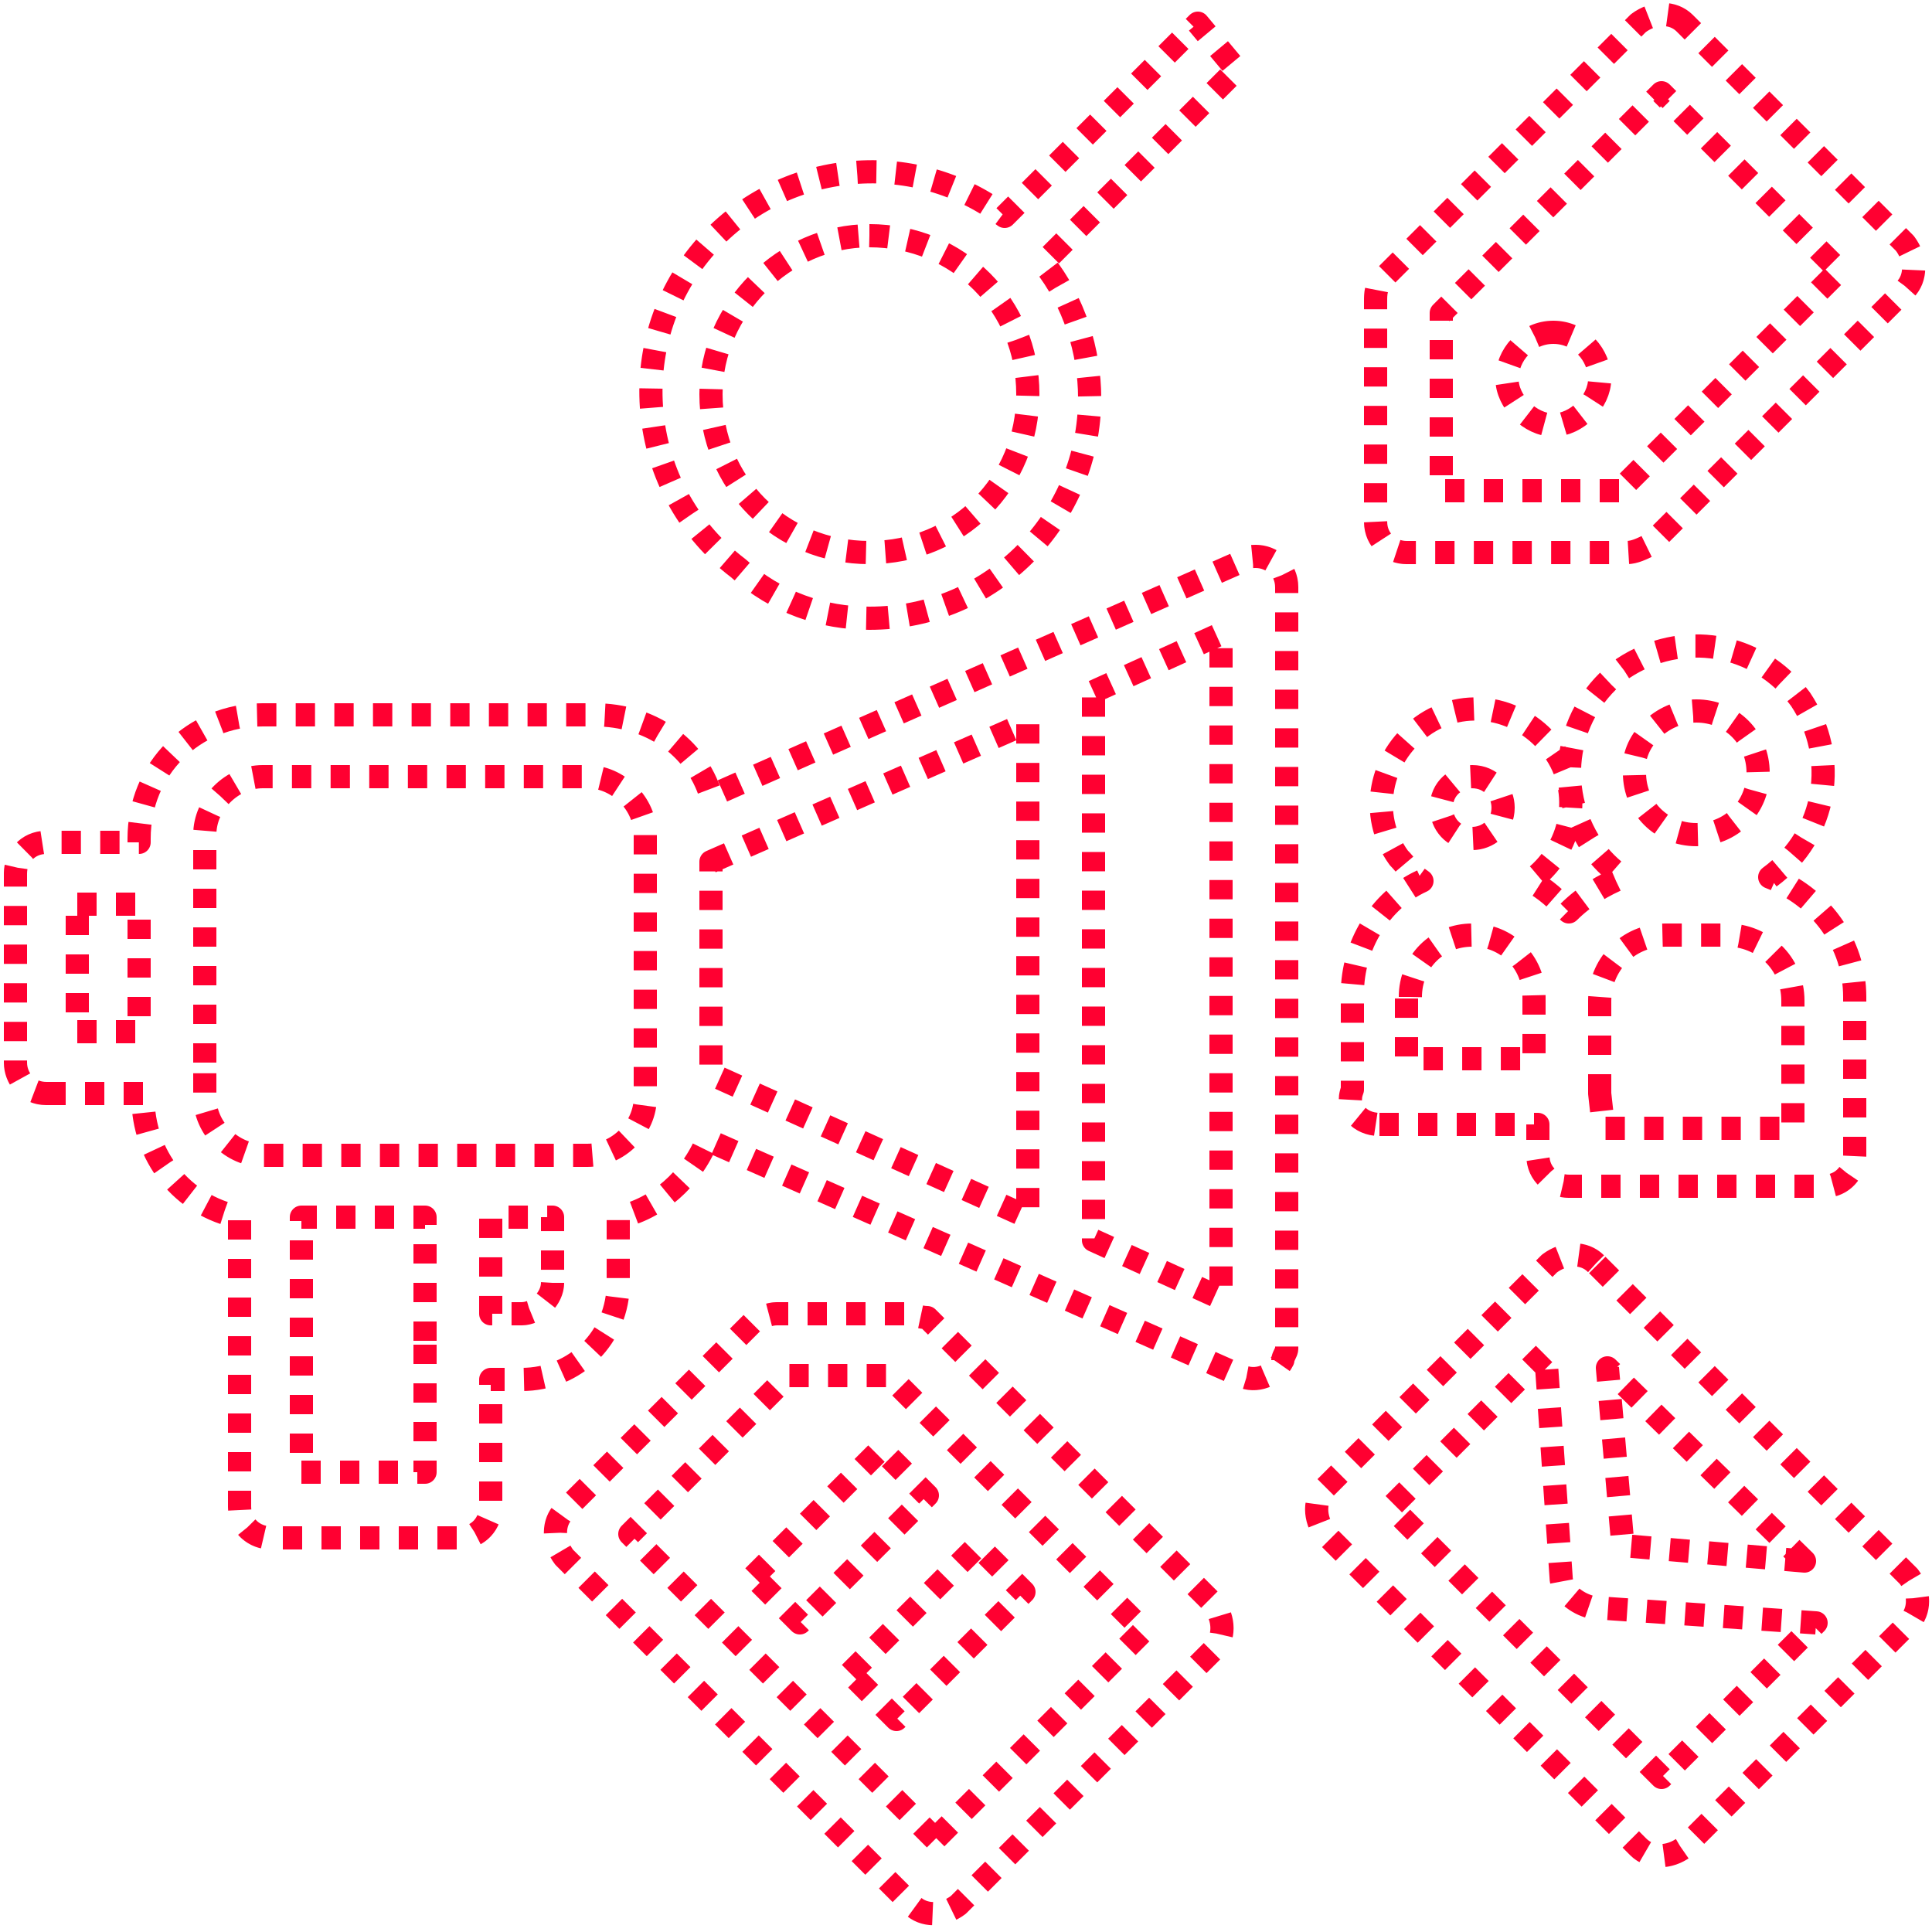
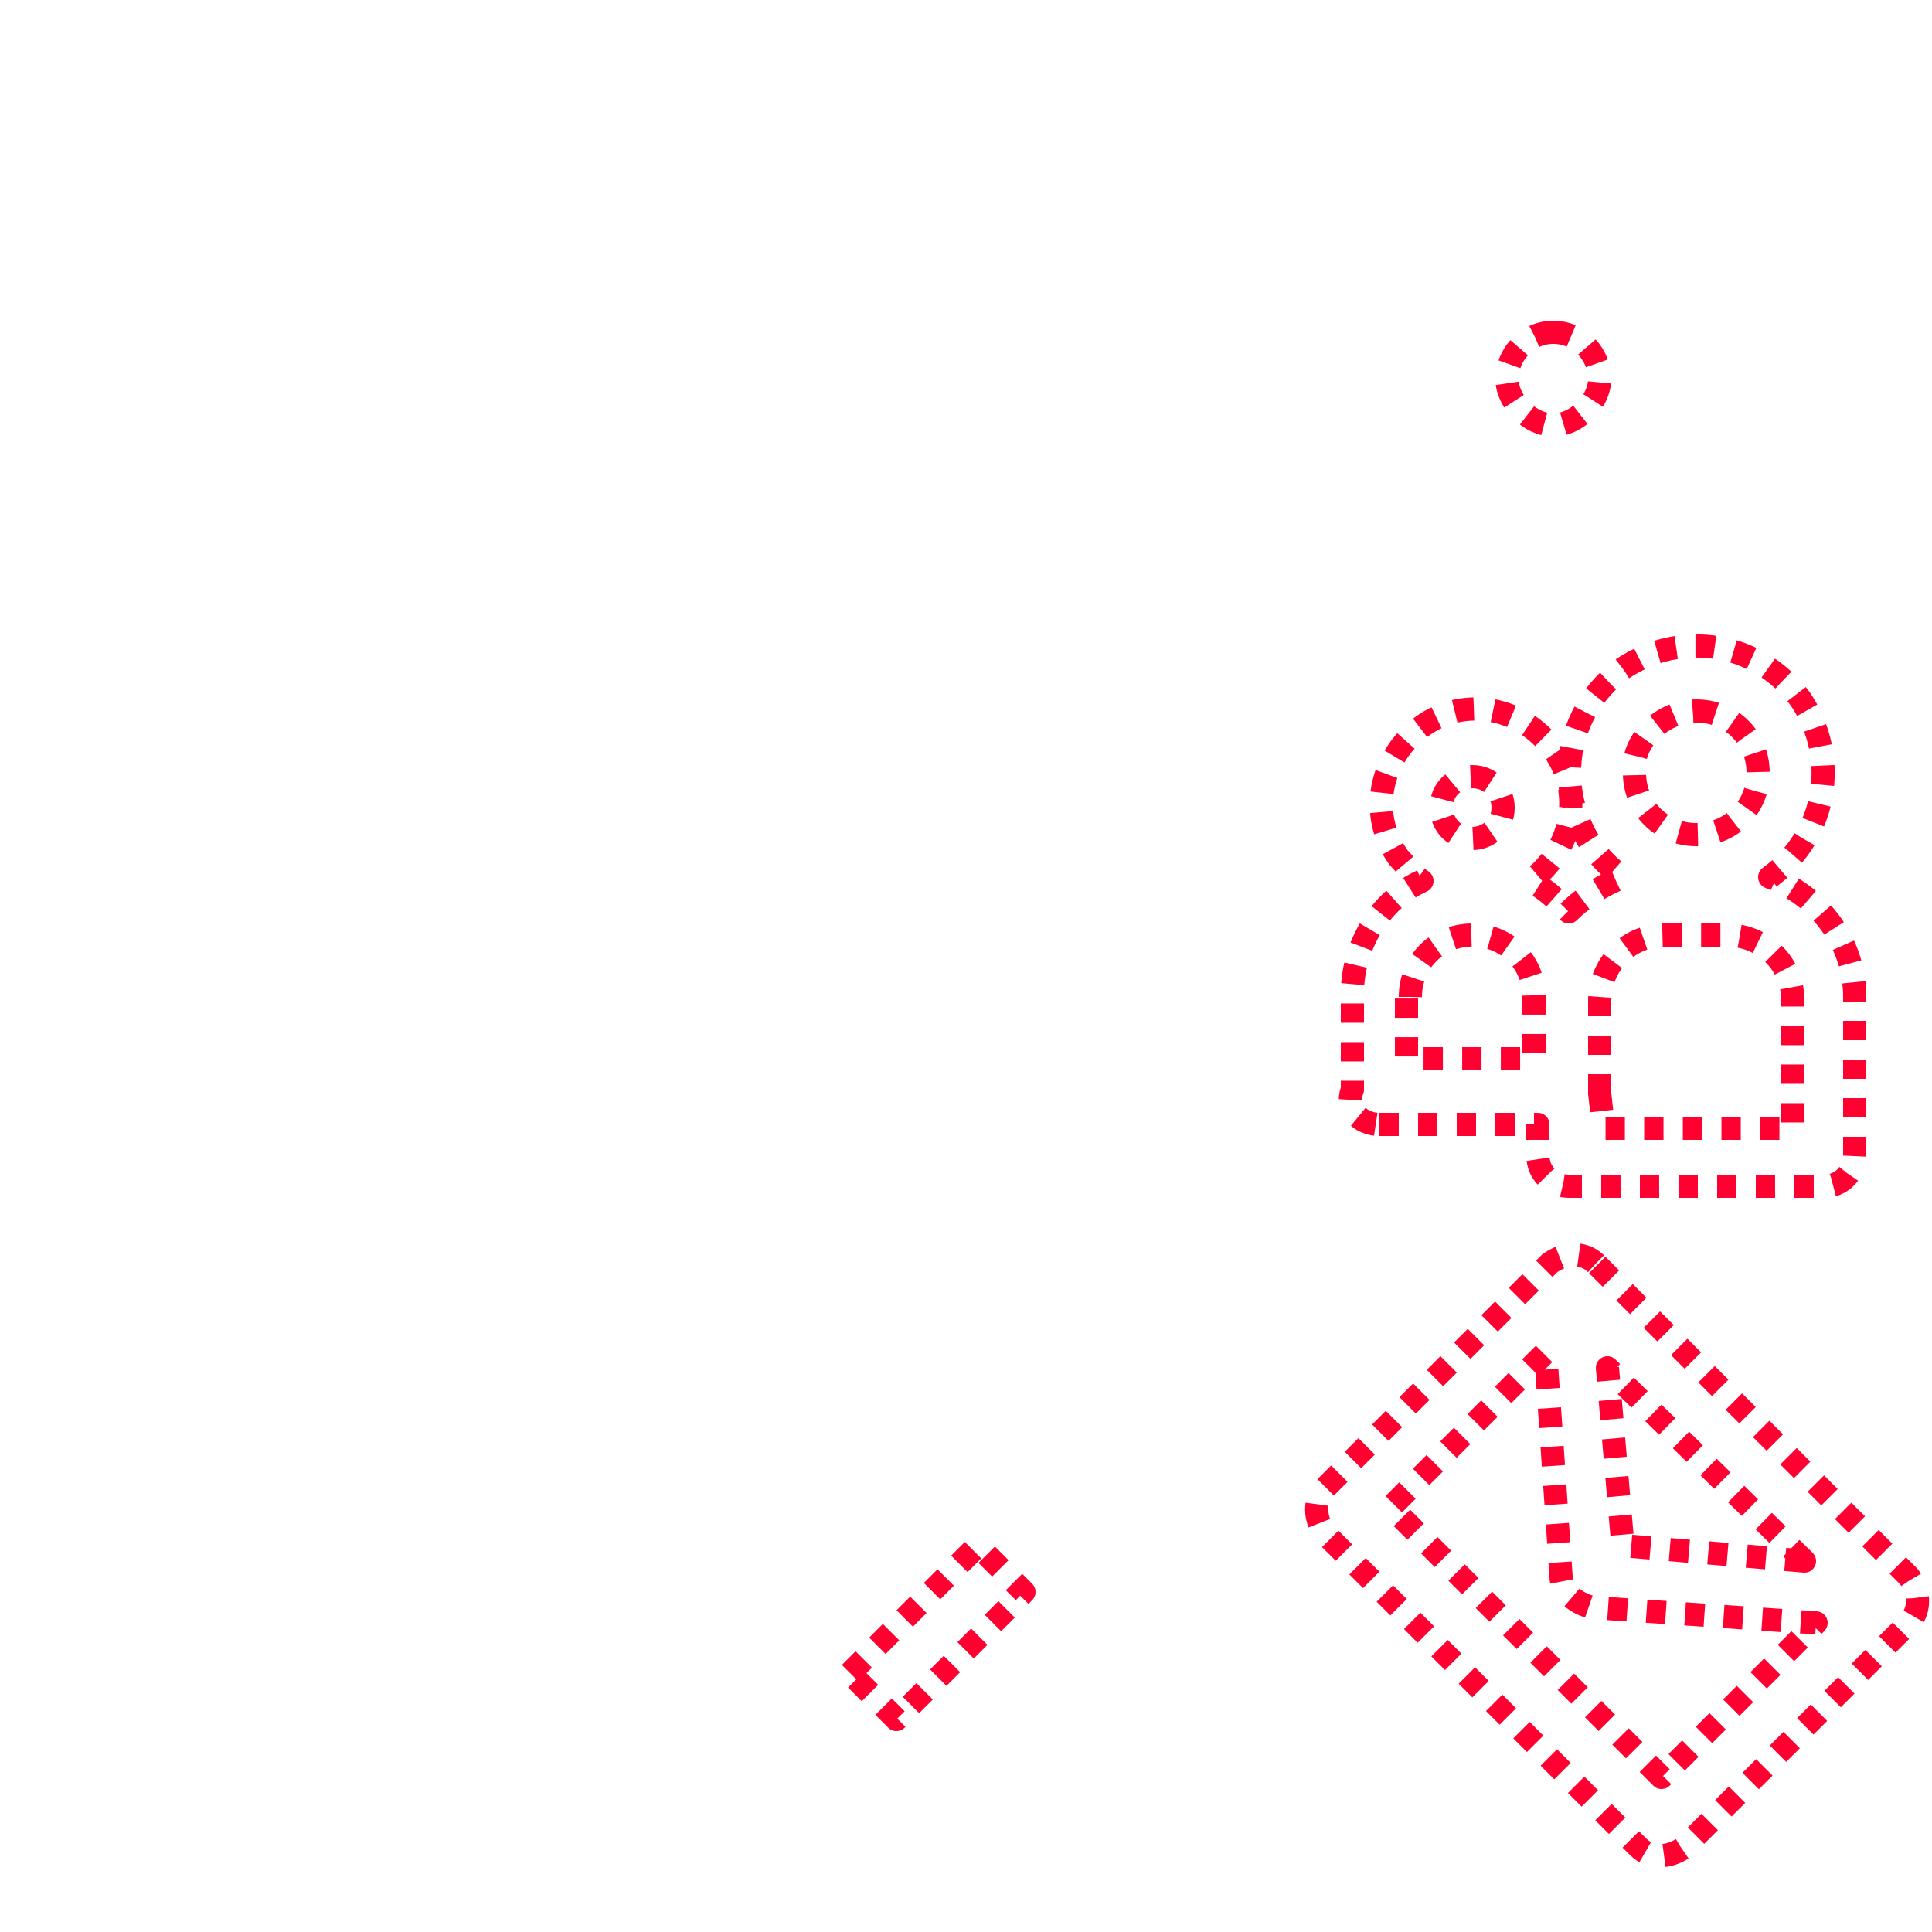
<svg xmlns="http://www.w3.org/2000/svg" version="1.1" id="Layer_1" x="0px" y="0px" width="50px" height="50px" viewBox="0 0 50 50" style="enable-background:new 0 0 50 50;" xml:space="preserve">
  <style type="text/css">
	.st0{fill:none;stroke:#FF0031;stroke-width:0.6;stroke-linejoin:round;stroke-miterlimit:10;stroke-dasharray:0.5;}
</style>
  <path class="st0" d="M40.2,8.6c-0.7,0-1.2,0.6-1.2,1.2s0.6,1.2,1.2,1.2s1.2-0.6,1.2-1.2S40.9,8.6,40.2,8.6z" />
-   <path class="st0" d="M43.6,0.6c-0.3-0.3-0.8-0.3-1.2,0l-6.6,6.6c-0.2,0.2-0.2,0.4-0.2,0.6v5.7c0,0.5,0.4,0.8,0.8,0.8h5.7  c0.2,0,0.4-0.1,0.6-0.2l6.6-6.6c0.3-0.3,0.3-0.8,0-1.2L43.6,0.6z M41.9,12.7h-4.6V8.1L43,2.4L47.6,7L41.9,12.7z" />
-   <path class="st0" d="M1.2,28.3h2.5v0.1c0,1.5,1,2.8,2.5,3.1V39c0,0.5,0.4,0.8,0.8,0.8h4.9c0.5,0,0.8-0.4,0.8-0.8v-3.3h0.8  c1.4,0,2.5-1.1,2.5-2.5v-1.7c1-0.2,1.9-1,2.3-2l13.8,6.1c0.4,0.2,0.9,0,1.1-0.4c0-0.1,0.1-0.2,0.1-0.3V15.2c0-0.5-0.4-0.8-0.8-0.8  c-0.1,0-0.2,0-0.3,0.1l-13.8,6.1c-0.4-1.3-1.6-2.1-3-2.1H6.8c-1.8,0-3.2,1.4-3.2,3.2v0.1H1.2c-0.5,0-0.8,0.4-0.8,0.8v4.9  C0.4,27.9,0.7,28.3,1.2,28.3z M28.3,17.9l3.3-1.5v17.2l-3.3-1.5V17.9z M18.4,22.3l8.2-3.6v12.8l-8.2-3.7  C18.4,27.8,18.4,22.3,18.4,22.3z M11,34.8v3.3H7.8v-6.6H11V34.8z M14.3,33.2c0,0.4-0.4,0.8-0.8,0.8h-0.8v-2.5h1.6V33.2z M5.3,27.5  v-5.9c0-0.8,0.7-1.5,1.5-1.5h8.4c0.8,0,1.5,0.7,1.5,1.5v6.8c0,0.8-0.7,1.5-1.5,1.5H6.8c-0.8,0-1.5-0.7-1.5-1.5V27.5z M2,23.4h1.6  v3.3H2V23.4z" />
  <path class="st0" d="M41.3,32.7c-0.3-0.3-0.8-0.3-1.2,0l-5.8,5.8c-0.3,0.3-0.3,0.8,0,1.2l8.1,8.1c0.3,0.3,0.8,0.3,1.2,0l5.8-5.8  c0.3-0.3,0.3-0.8,0-1.2L41.3,32.7z M46.7,40.4L42,40l-0.4-4.6L46.7,40.4z M43,46l-7-7l4-4l0.4,5.8c0,0.4,0.4,0.7,0.8,0.8L47,42  L43,46z" />
-   <path class="st0" d="M22.5,16c3.2,0,5.7-2.6,5.7-5.7c0-1.2-0.4-2.5-1.2-3.5l5-5l-1-1.2l-5,5c-2.5-1.9-6.1-1.4-8,1.1s-1.4,6.1,1.1,8  C20.1,15.6,21.3,16,22.5,16z M22.5,6.1c2.3,0,4.1,1.8,4.1,4.1s-1.8,4.1-4.1,4.1s-4.1-1.8-4.1-4.1C18.4,8,20.3,6.1,22.5,6.1z" />
  <path class="st0" d="M35.7,29.1h4.1v0.8c0,0.5,0.4,0.8,0.8,0.8h6.6c0.5,0,0.8-0.4,0.8-0.8v-4.1c0-1.4-0.9-2.6-2.2-3.1  c1.5-1.1,1.8-3.1,0.8-4.6c-1.1-1.5-3.1-1.8-4.6-0.8c-1.5,1.1-1.8,3.1-0.8,4.6c0.2,0.3,0.5,0.6,0.8,0.8c-0.5,0.2-1,0.5-1.4,0.9  c-0.3-0.3-0.6-0.6-1-0.8c1.1-0.8,1.4-2.3,0.6-3.4c-0.8-1.1-2.3-1.4-3.4-0.6c-1.1,0.8-1.4,2.3-0.6,3.4c0.2,0.2,0.3,0.4,0.6,0.6  c-1.1,0.5-1.8,1.7-1.8,2.9v2.5C34.8,28.7,35.2,29.1,35.7,29.1z M43.9,18.4c0.9,0,1.6,0.7,1.6,1.6s-0.7,1.6-1.6,1.6  c-0.9,0-1.6-0.7-1.6-1.6C42.2,19.2,43,18.4,43.9,18.4z M41.4,28.3v-2.4c0-0.9,0.7-1.7,1.7-1.7h1.6c0.9,0,1.7,0.7,1.7,1.7v3.3h-4.9  L41.4,28.3L41.4,28.3z M38.1,20.1c0.5,0,0.8,0.4,0.8,0.8c0,0.5-0.4,0.8-0.8,0.8c-0.5,0-0.8-0.4-0.8-0.8  C37.3,20.4,37.7,20.1,38.1,20.1z M36.5,25.8c0-0.9,0.7-1.6,1.6-1.6c0.9,0,1.6,0.7,1.6,1.6v1.6h-3.3v-1.6H36.5z" />
-   <path class="st0" d="M23.4,34h-3.3c-0.2,0-0.4,0.1-0.6,0.2l-4.9,4.9c-0.3,0.3-0.3,0.8,0,1.2l9,9c0.3,0.3,0.8,0.3,1.2,0l6.6-6.6  c0.3-0.3,0.3-0.8,0-1.2L24,34.1C23.8,34.1,23.6,34,23.4,34z M24.2,47.6l-7.9-7.9l4.1-4.1H23l6.6,6.6L24.2,47.6z" />
-   <path class="st0" d="M19.5,40.8l3.3-3.3l1.2,1.2L20.7,42L19.5,40.8z" />
-   <path class="st0" d="M22,43.3l3.3-3.3l1.2,1.2l-3.3,3.3L22,43.3z" />
+   <path class="st0" d="M22,43.3l3.3-3.3l1.2,1.2l-3.3,3.3z" />
</svg>